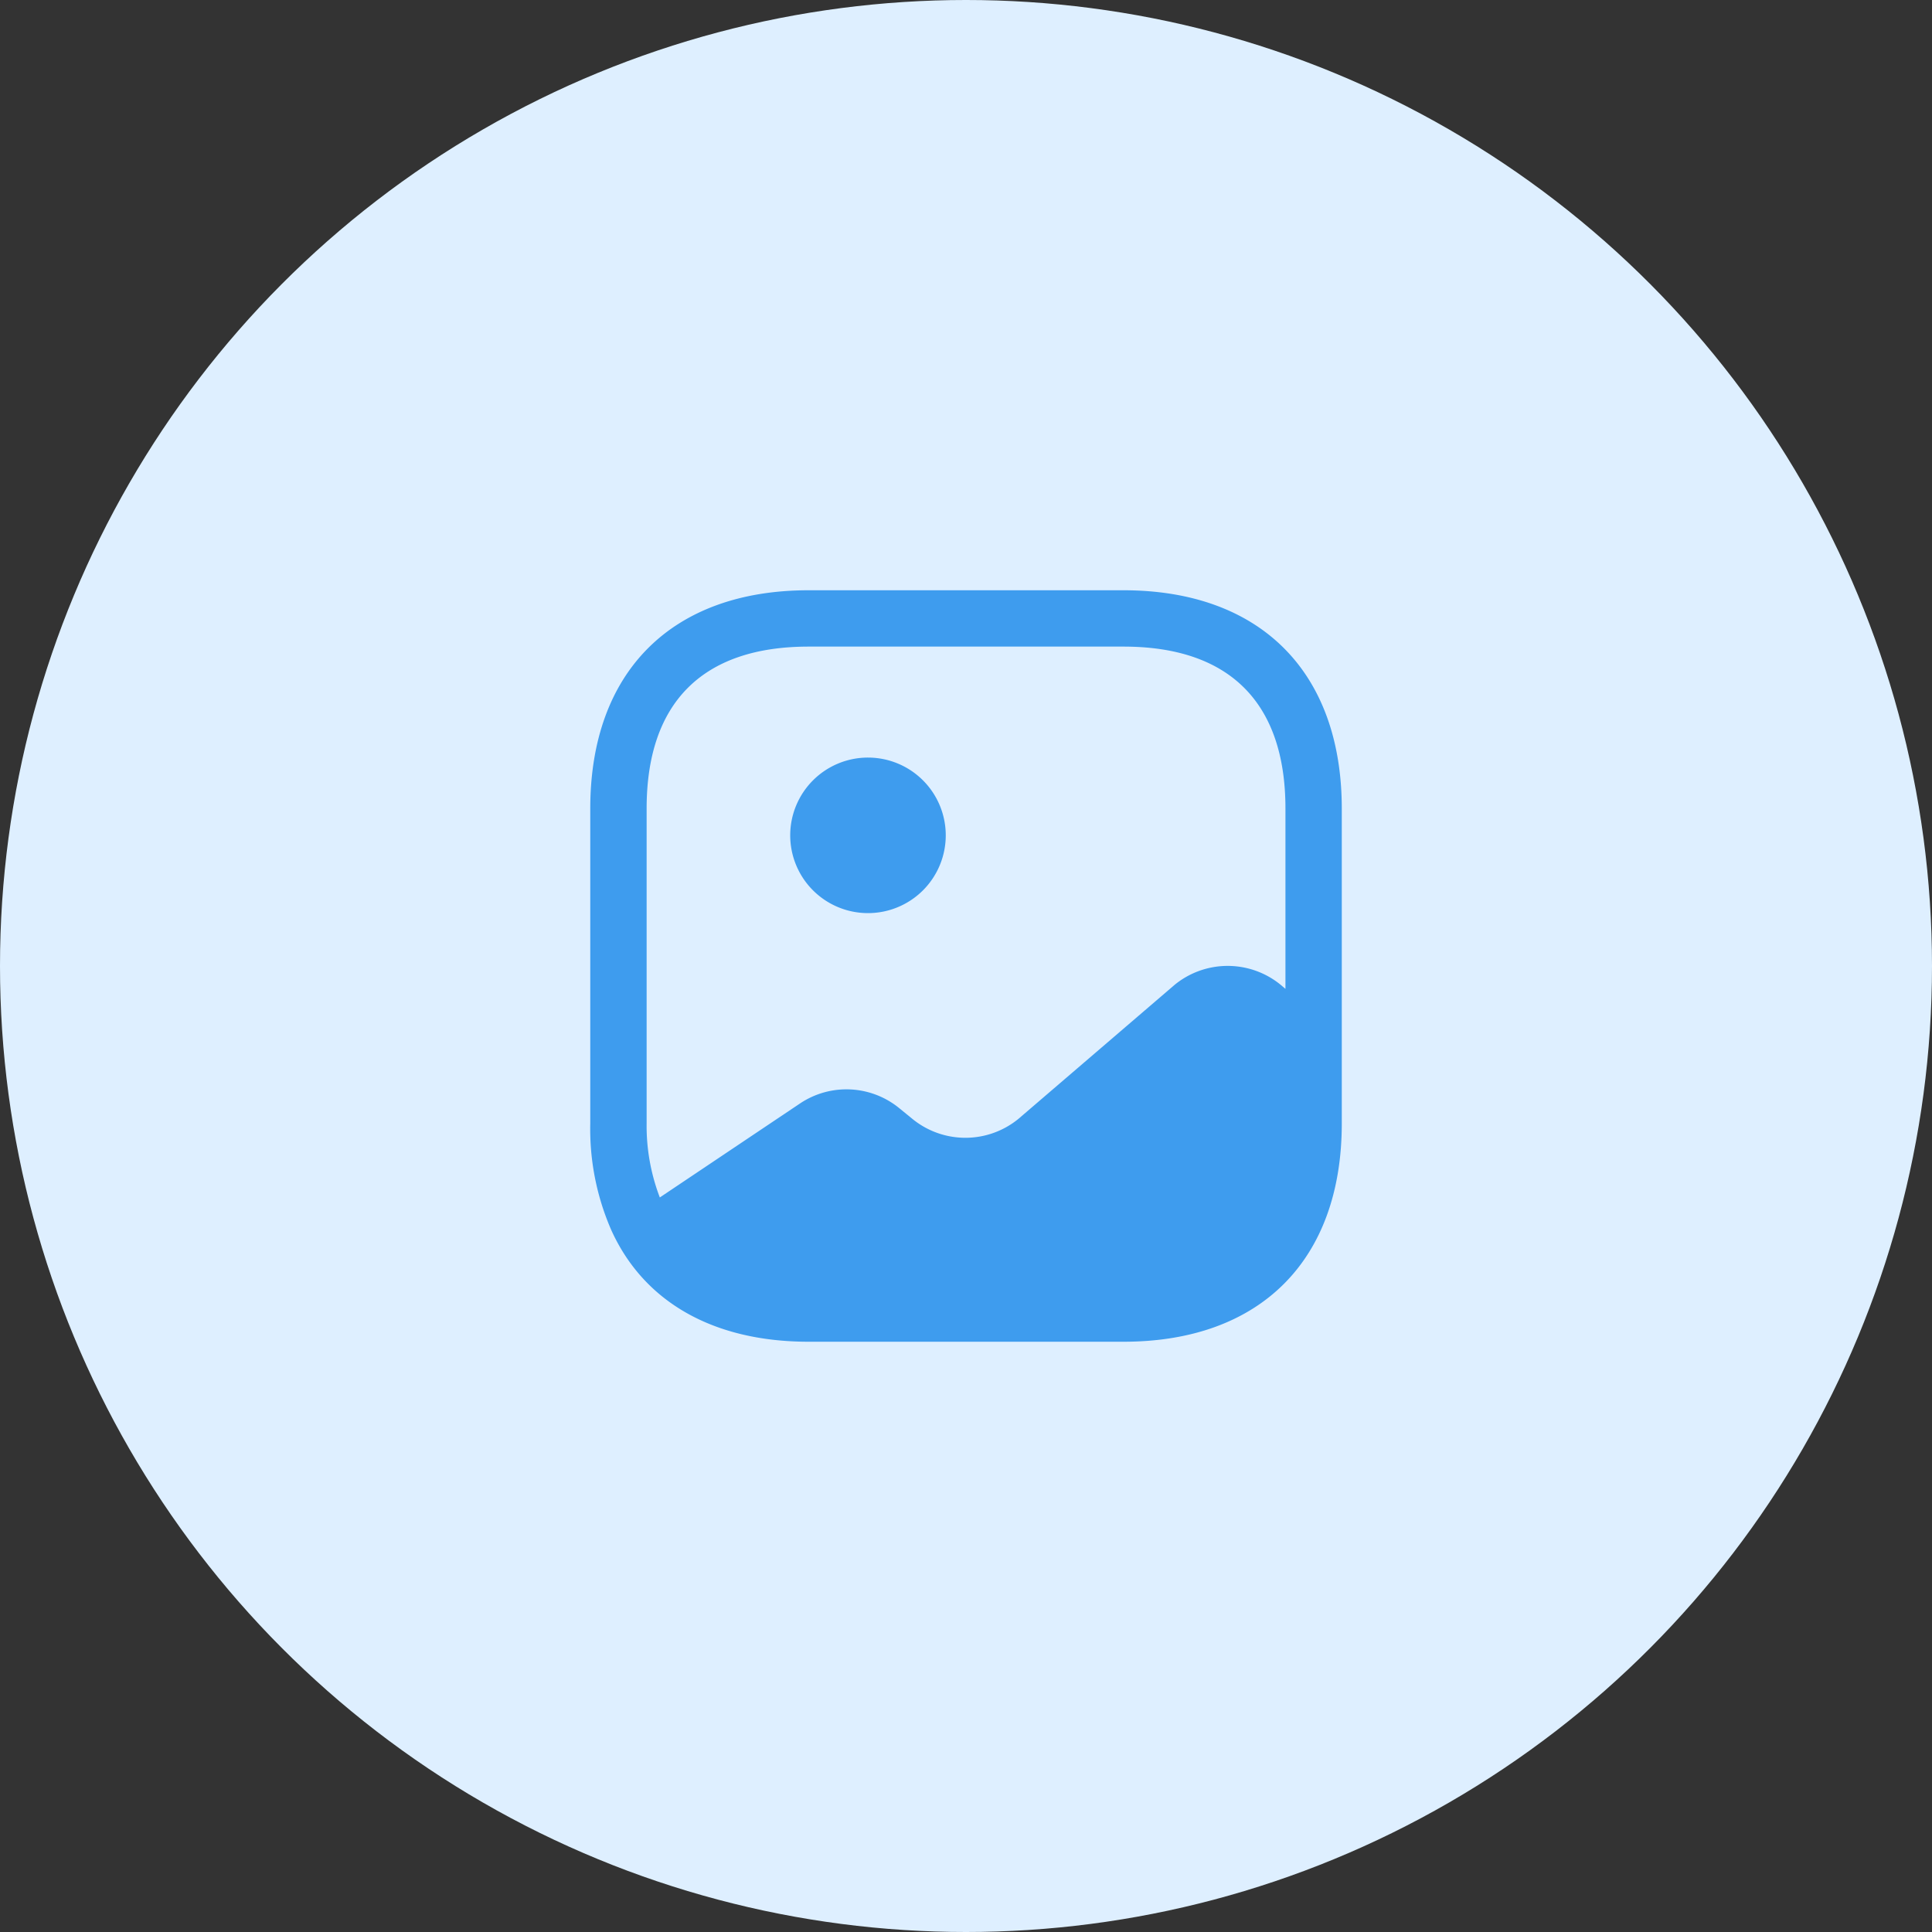
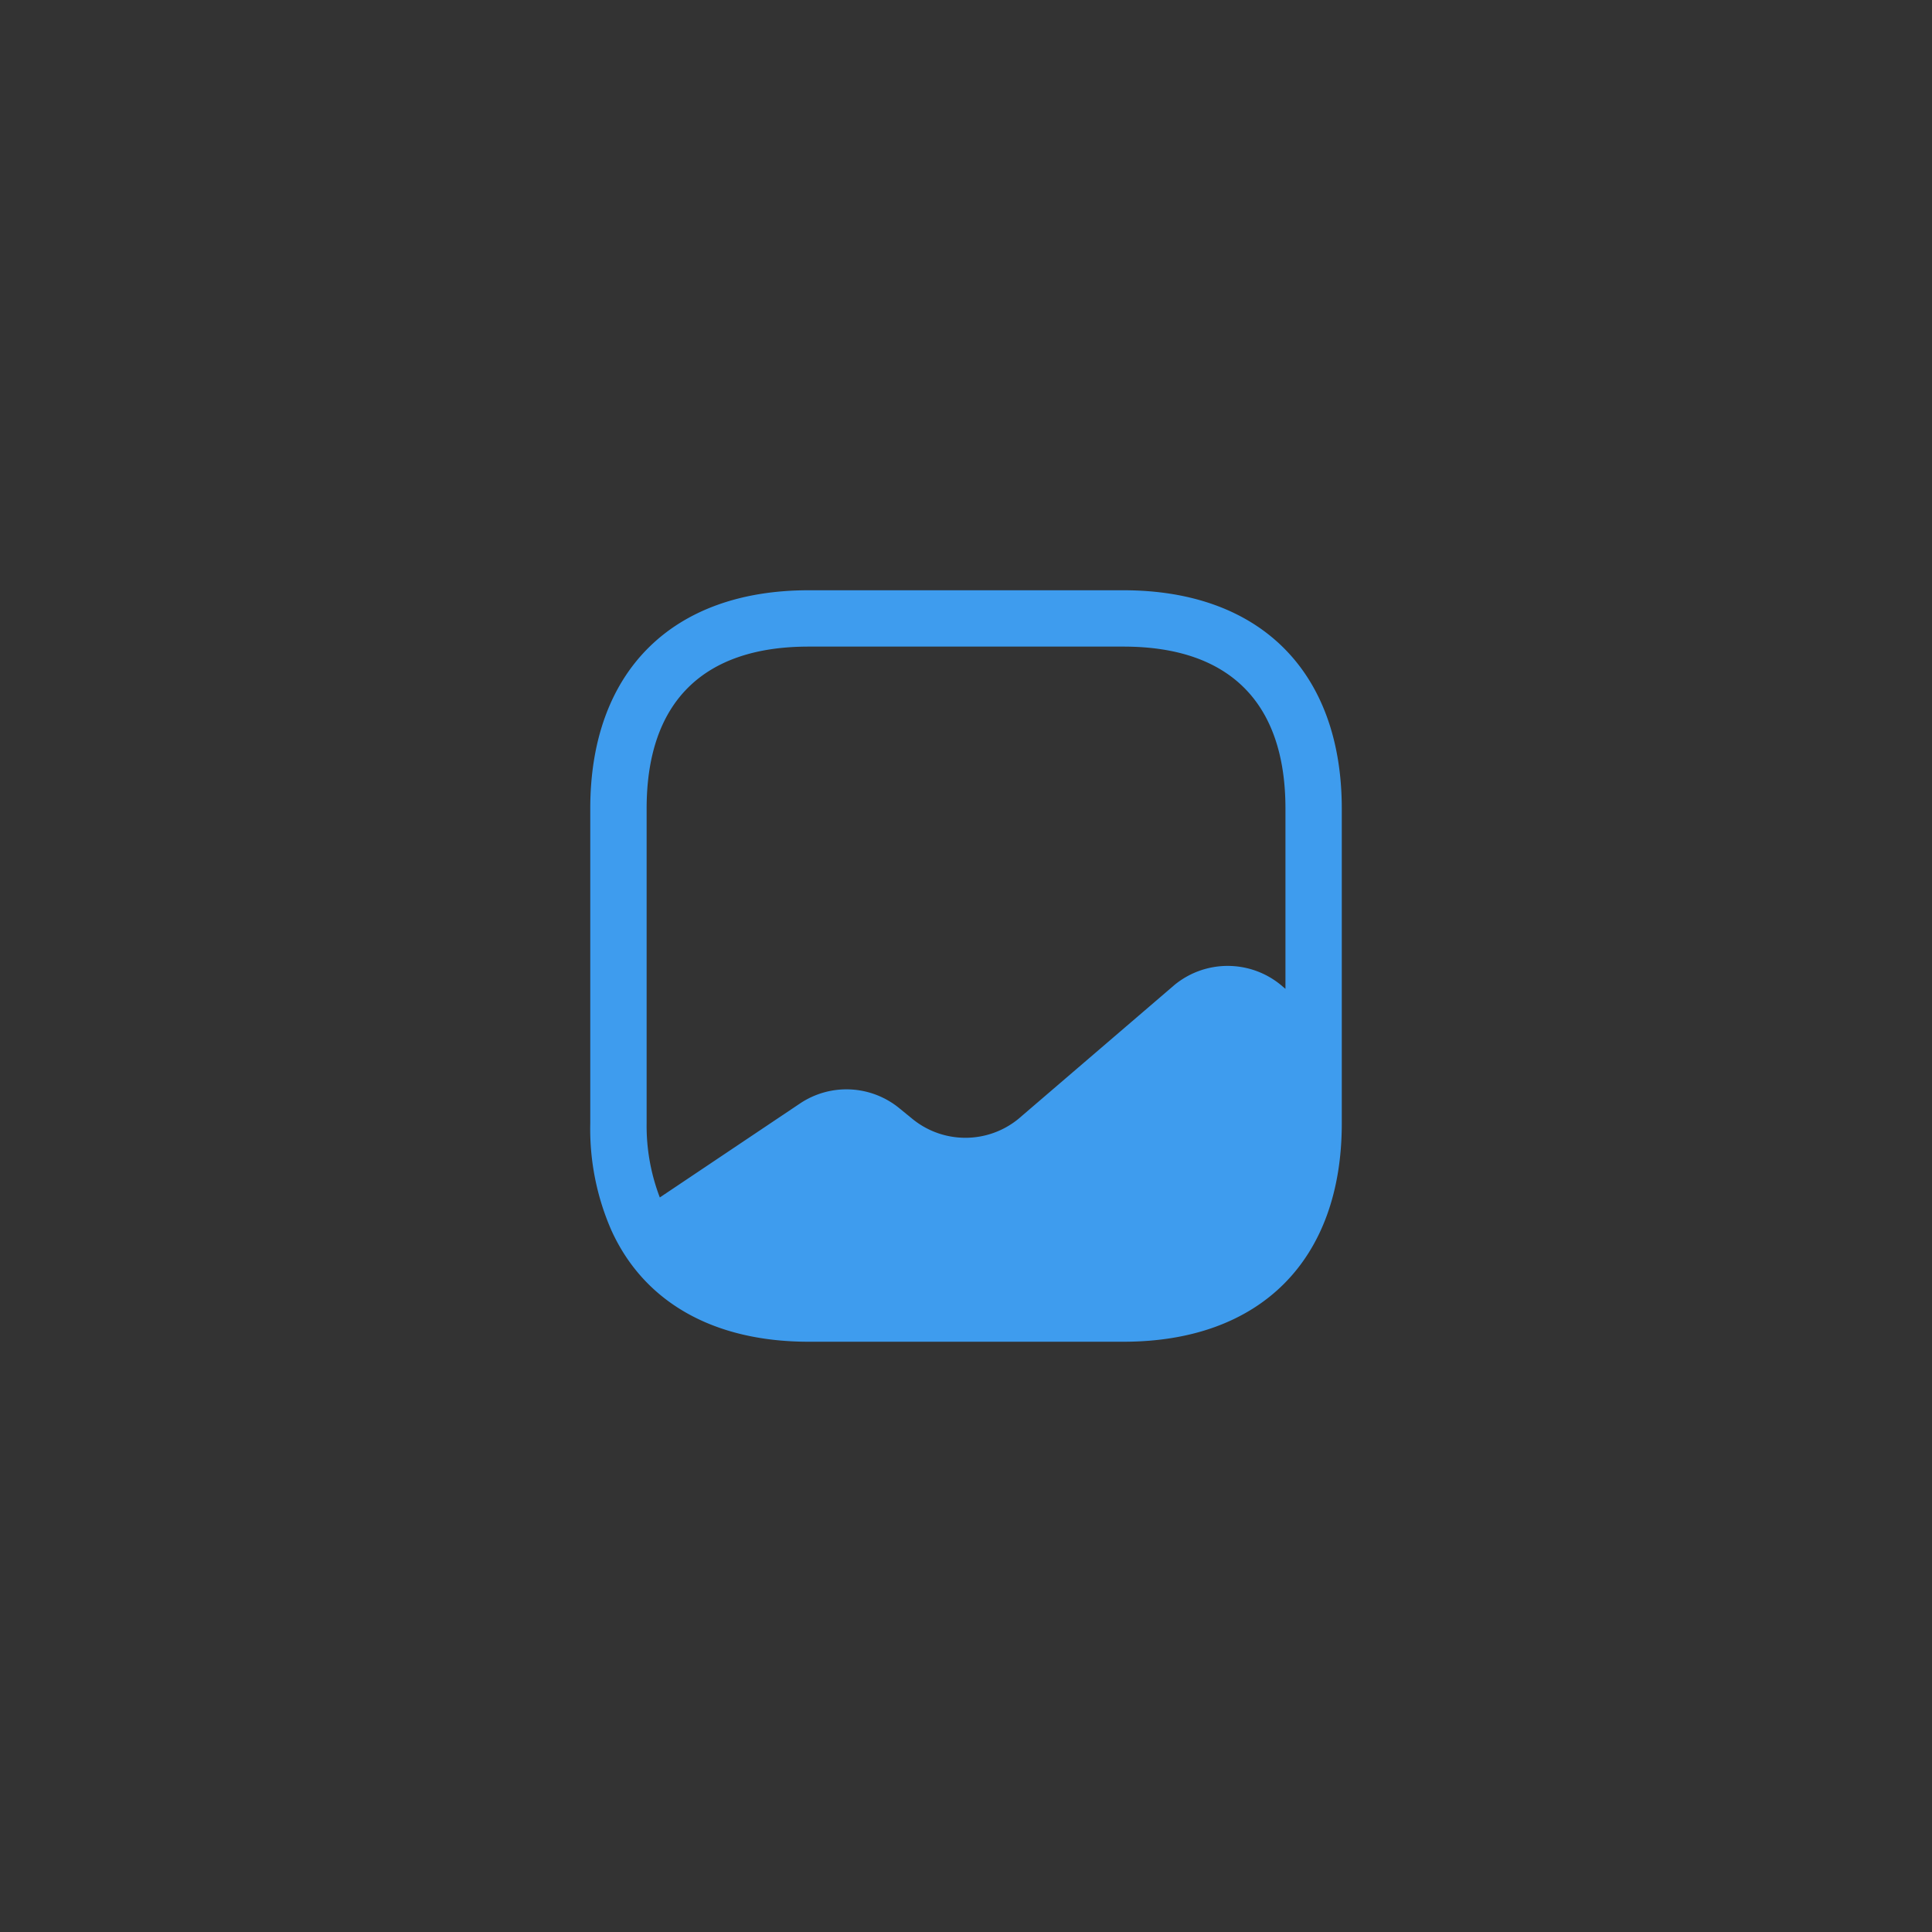
<svg xmlns="http://www.w3.org/2000/svg" width="75" height="75" viewBox="0 0 75 75">
  <rect x="0" y="0" width="75" height="75" fill="#333333" stroke="none" />
  <g id="Group_906489" data-name="Group 906489" transform="translate(-1522.609 -4516.316)">
    <g id="Group_906487" data-name="Group 906487" transform="translate(471 -2163)">
-       <circle id="Ellipse_24201" data-name="Ellipse 24201" cx="37.5" cy="37.5" r="37.5" transform="translate(1051.609 6679.316)" fill="#deefff" />
-     </g>
+       </g>
    <g id="Group_906486" data-name="Group 906486" transform="translate(-29 -98)">
-       <path id="Vector" d="M6.037,3.019A3.019,3.019,0,1,1,3.019,0,3.019,3.019,0,0,1,6.037,3.019Z" transform="translate(1582.286 4643.725)" fill="#3e9cee" />
      <path id="Vector-2" data-name="Vector" d="M20.7,0H8.474C3.165,0,0,3.165,0,8.474V20.7A9.806,9.806,0,0,0,.817,24.84c1.254,2.771,3.938,4.332,7.658,4.332H20.7c5.309,0,8.474-3.165,8.474-8.474V8.474C29.172,3.165,26.007,0,20.7,0Zm6.1,15.315a3.252,3.252,0,0,0-4.113,0l-6.068,5.207a3.252,3.252,0,0,1-4.113,0l-.5-.408a3.239,3.239,0,0,0-3.851-.2L2.7,23.571A7.778,7.778,0,0,1,2.188,20.7V8.474c0-4.113,2.173-6.287,6.287-6.287H20.7c4.113,0,6.287,2.173,6.287,6.287v7Z" transform="translate(1574.523 4637.23)" fill="#3e9cee" />
    </g>
  </g>
</svg>